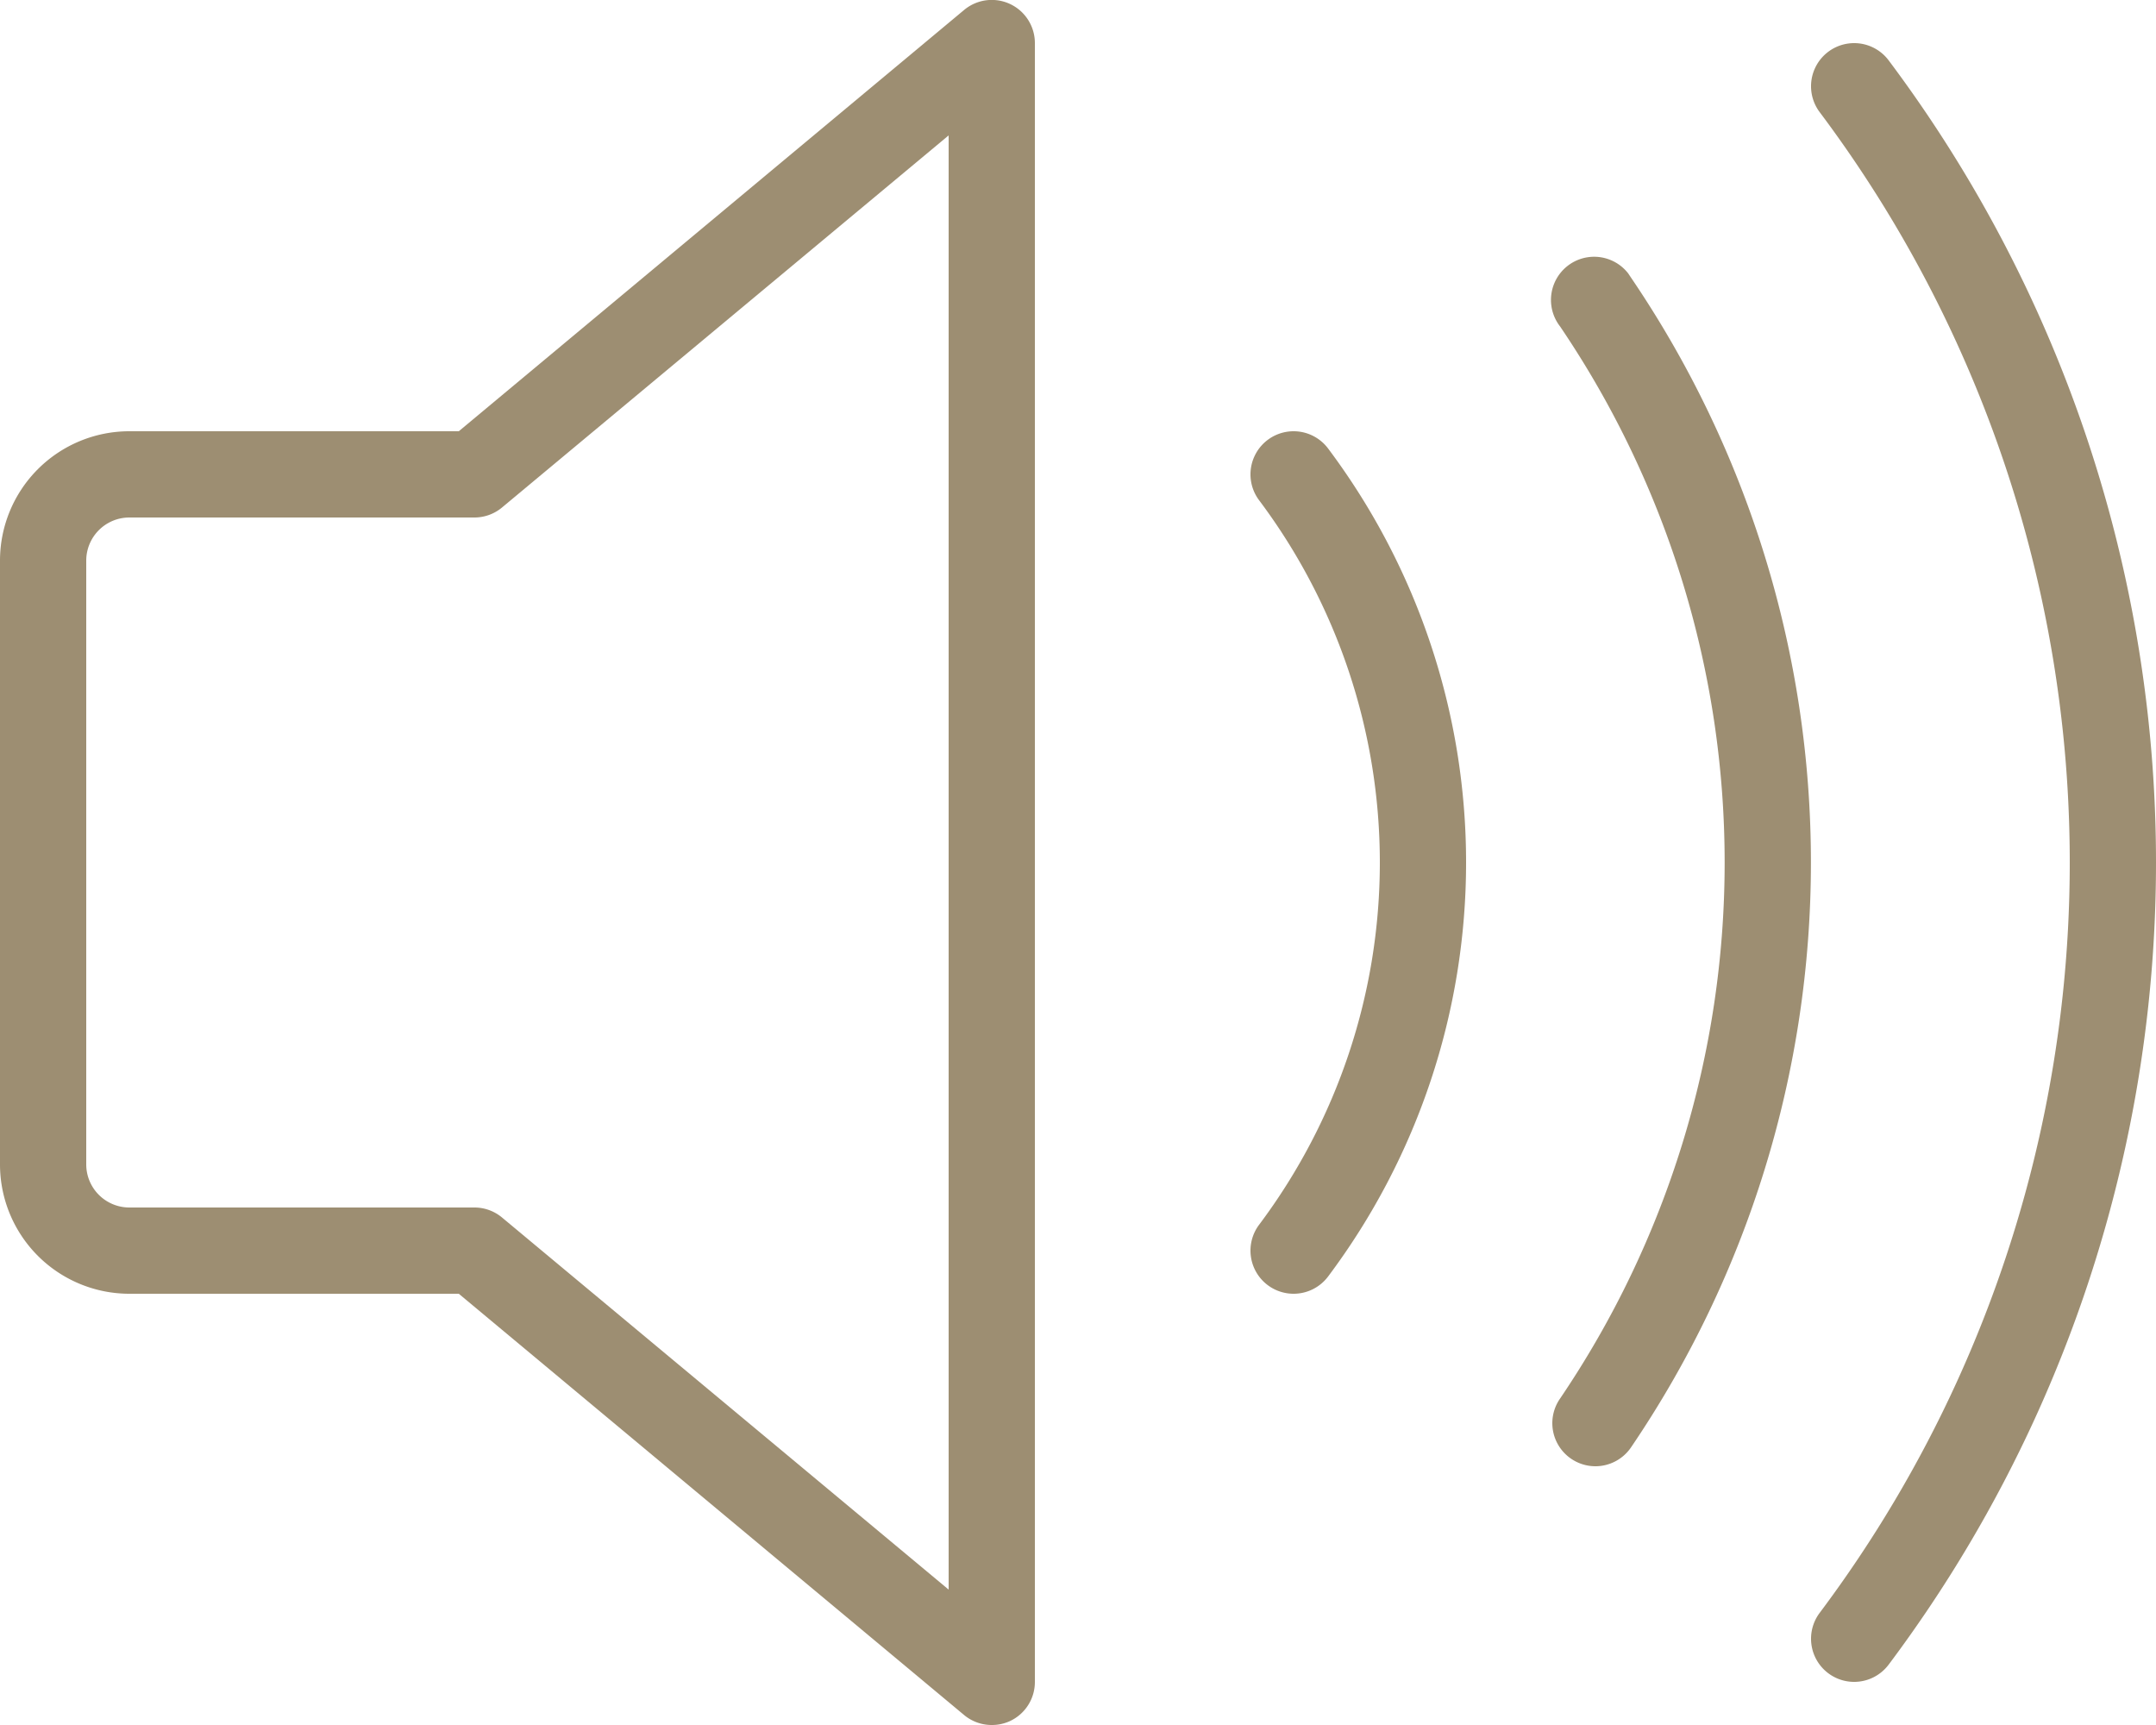
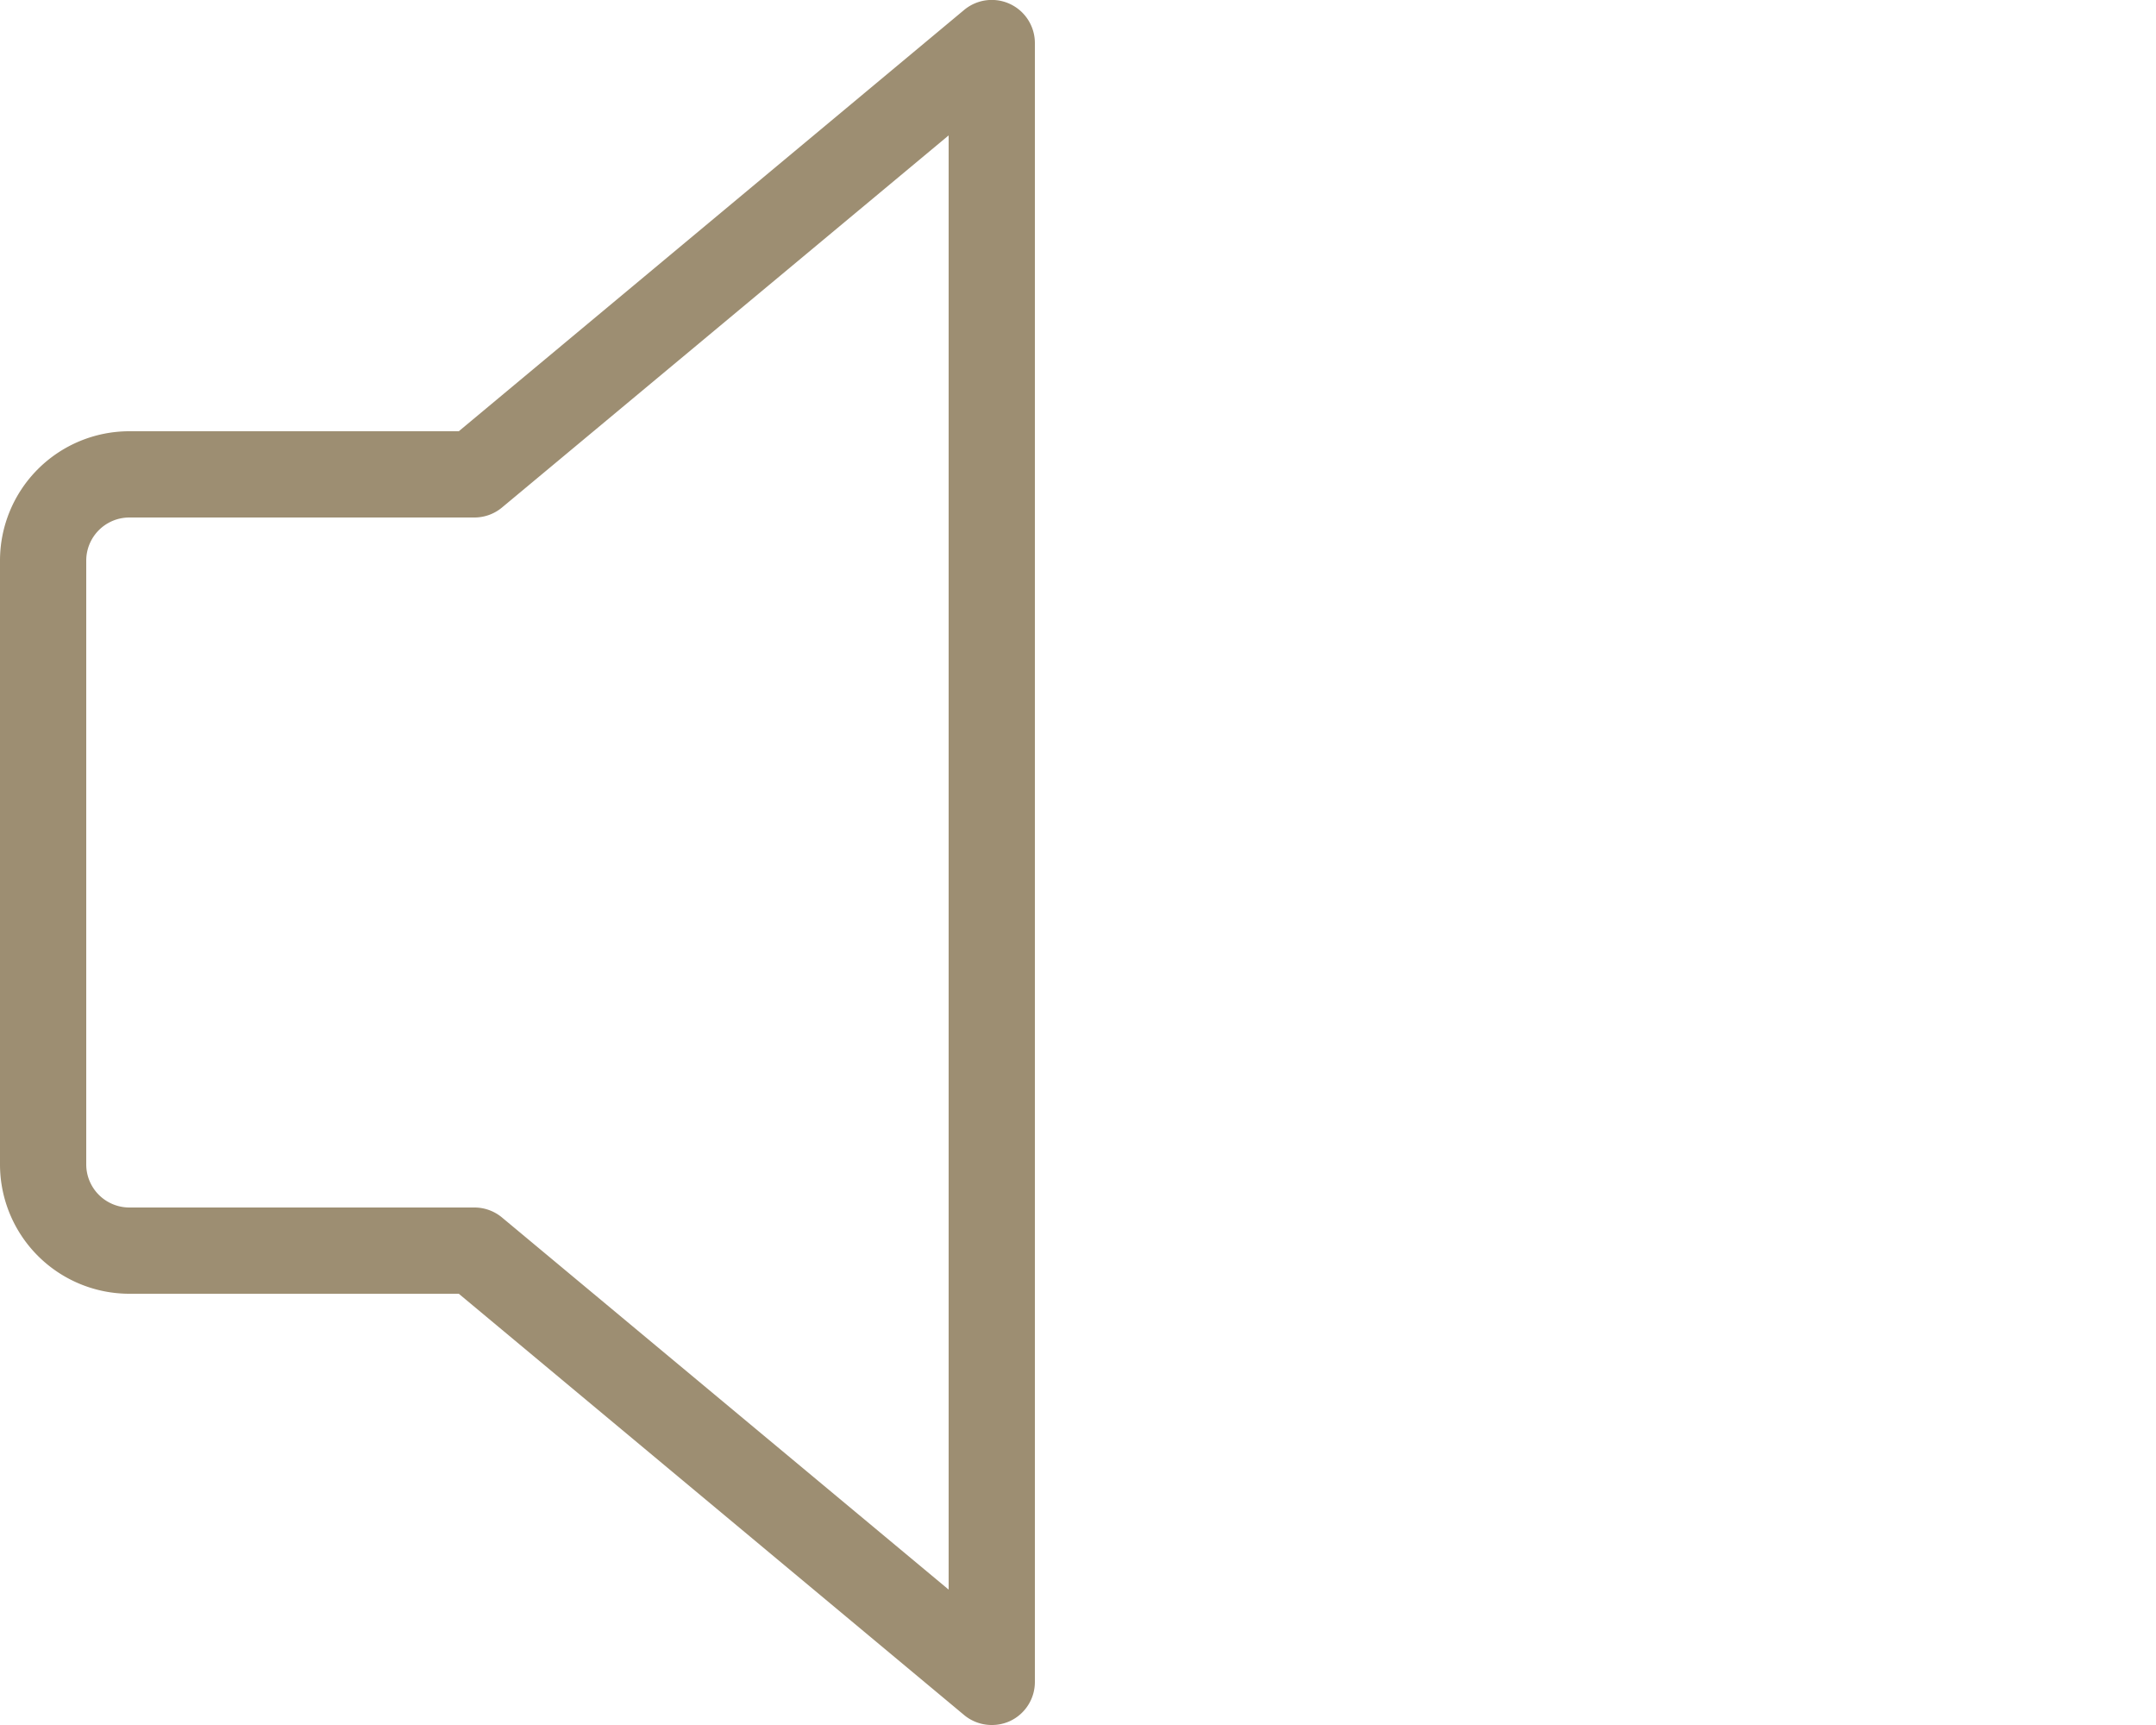
<svg xmlns="http://www.w3.org/2000/svg" id="Calque_1" data-name="Calque 1" viewBox="0 0 50 40">
  <defs>
    <style>.cls-1{fill:#9D8E72;}</style>
  </defs>
  <path class="cls-1" d="M30,52a1,1,0,0,1-.64-.23L17.64,42H10a3,3,0,0,1-3-3V25a3,3,0,0,1,3-3h7.64l11.72-9.77A1,1,0,0,1,31,13V51a1,1,0,0,1-.58.91A1,1,0,0,1,30,52ZM10,24a1,1,0,0,0-1,1V39a1,1,0,0,0,1,1h8a1,1,0,0,1,.64.23L29,48.86V15.14L18.64,23.77A1,1,0,0,1,18,24Z" transform="translate(-7 -12)" />
-   <path class="cls-1" d="M37,42a1,1,0,0,1-.6-.2,1,1,0,0,1-.2-1.4h0a14,14,0,0,0,0-16.8,1,1,0,0,1,1.6-1.2,16,16,0,0,1,0,19.2A1,1,0,0,1,37,42Z" transform="translate(-7 -12)" />
-   <path class="cls-1" d="M44,46a1,1,0,0,1-1-1,1,1,0,0,1,.18-.57,22.15,22.15,0,0,0,0-24.86,1,1,0,0,1,1.58-1.23l.06.09a24.13,24.13,0,0,1,0,27.14A1,1,0,0,1,44,46Z" transform="translate(-7 -12)" />
-   <path class="cls-1" d="M50,51a1,1,0,0,1-.6-.2,1,1,0,0,1-.2-1.4h0a29,29,0,0,0,0-34.8,1,1,0,0,1,1.6-1.2,31,31,0,0,1,0,37.2A1,1,0,0,1,50,51Z" transform="translate(-7 -12)" />
</svg>